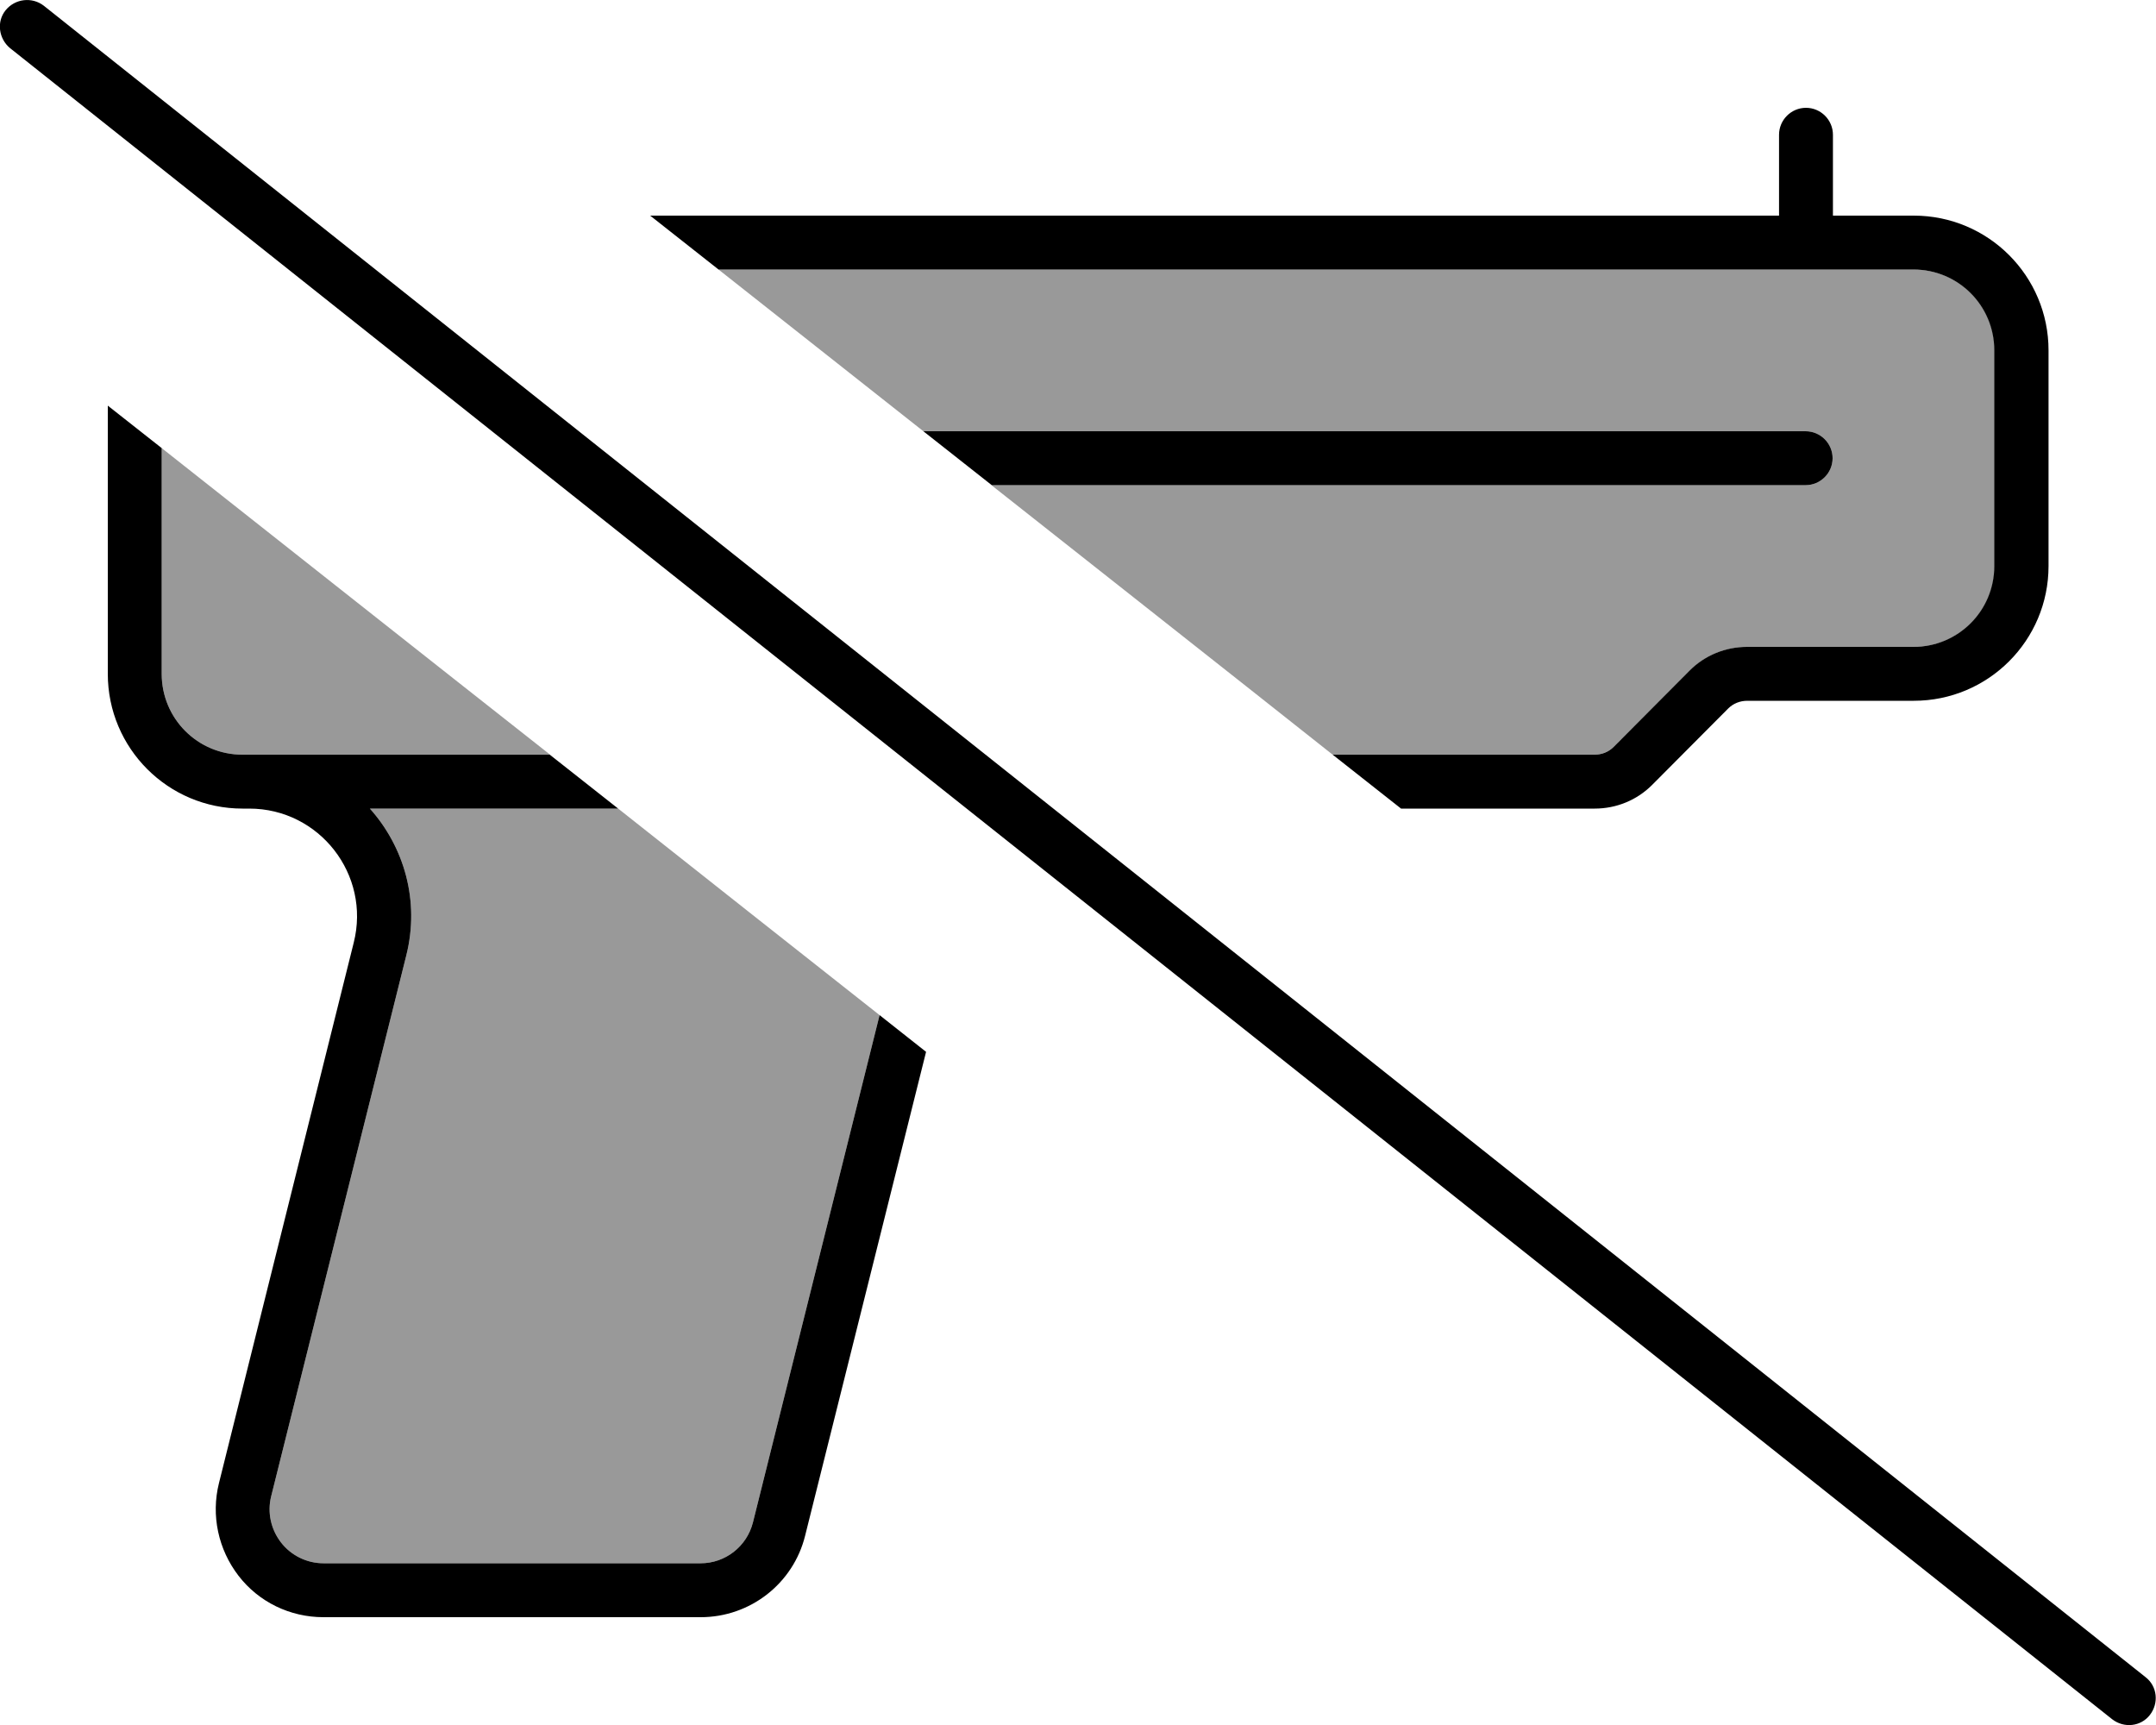
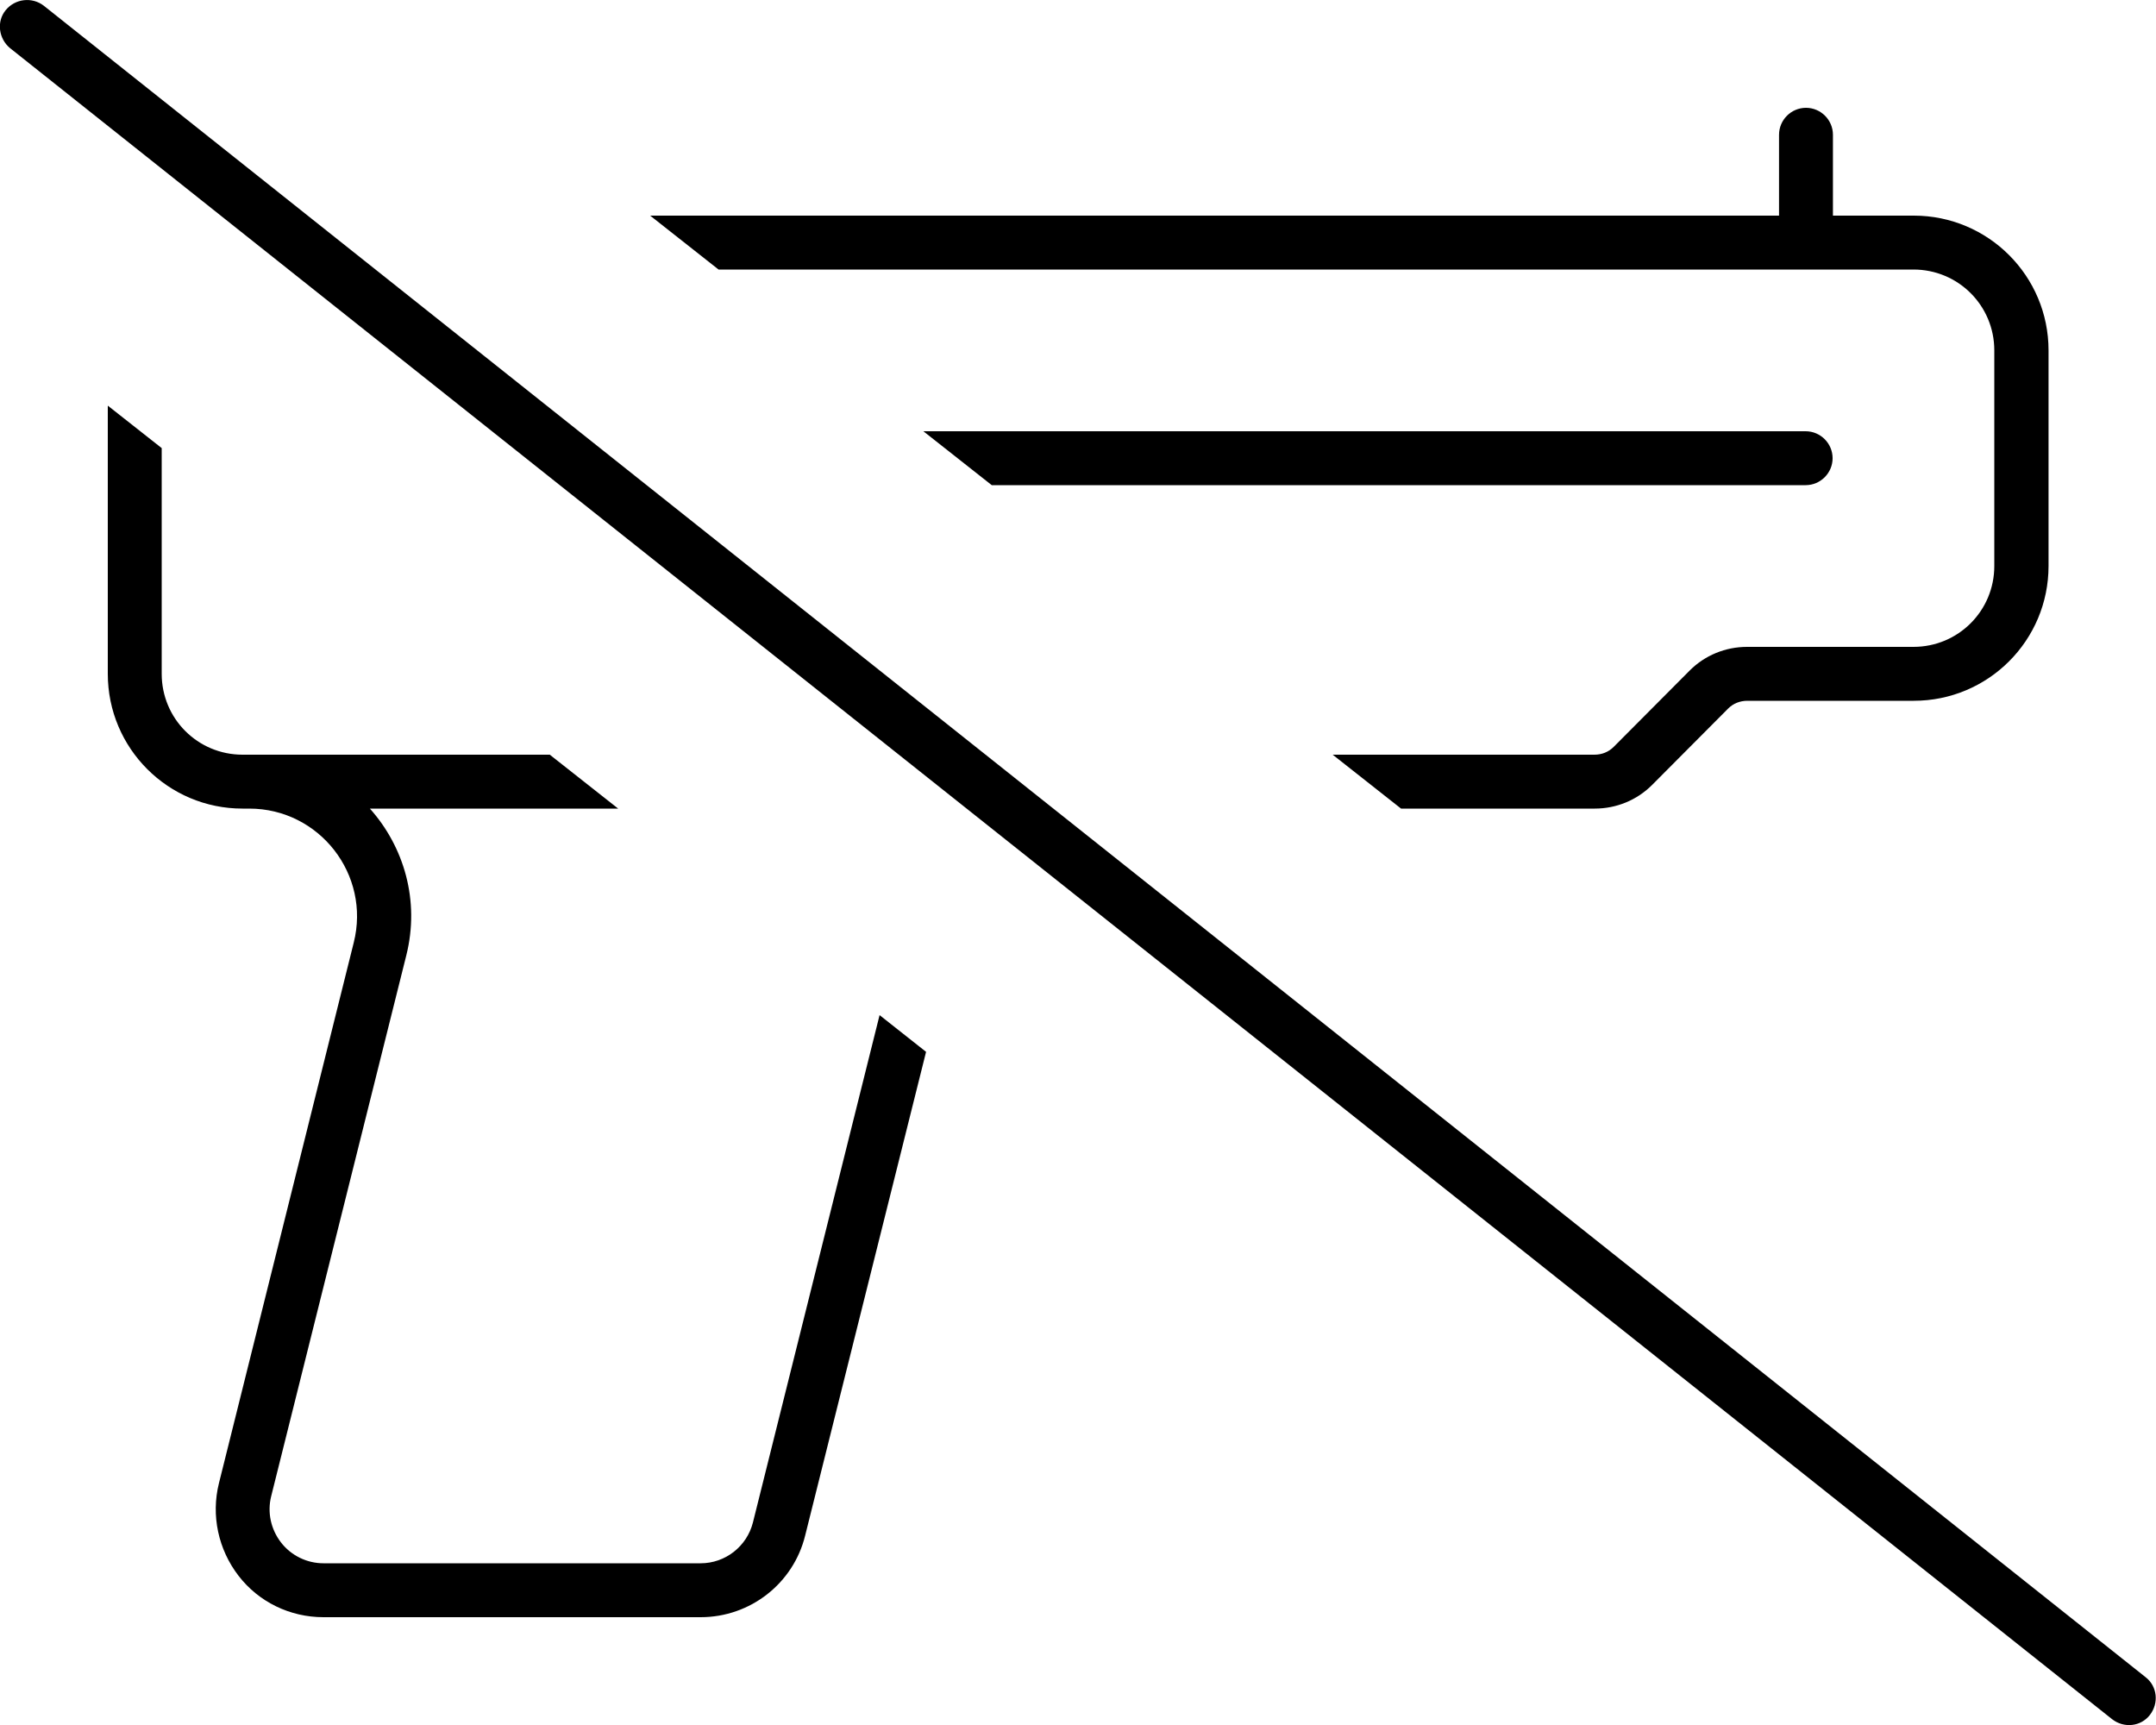
<svg xmlns="http://www.w3.org/2000/svg" viewBox="0 0 640 512">
  <defs>
    <style>.fa-secondary{opacity:.4}</style>
  </defs>
-   <path class="fa-secondary" d="M48 133l0 67c0 13.3 10.7 24 24 24l91.3 0C124.8 193.7 86.4 163.3 48 133zM80.5 444.1c-1.2 4.8-.1 9.8 2.9 13.7s7.7 6.2 12.6 6.2l112 0c7.3 0 13.7-5 15.5-12.1l37.6-150.6c-25.9-20.4-51.8-40.9-77.6-61.3l-73.7 0c10.1 11.3 14.9 27.3 10.8 43.6L80.5 444.1zM213.3 80c20.3 16 40.5 32 60.8 48L536 128c4.4 0 8 3.6 8 8s-3.6 8-8 8l-241.7 0c33.8 26.7 67.6 53.3 101.3 80l77.7 0c2.1 0 4.2-.8 5.7-2.3L501.7 199c4.5-4.5 10.6-7 17-7l49.4 0c13.3 0 24-10.7 24-24l0-64c0-13.3-10.7-24-24-24l-32 0L213.3 80z" />
  <path class="fa-primary" d="M13 1.7C9.5-1 4.5-.4 1.7 3S-.4 11.5 3 14.3l624 496c3.5 2.7 8.5 2.2 11.2-1.3s2.2-8.5-1.3-11.2L13 1.7zM473.4 240c6.4 0 12.5-2.5 17-7L513 210.3c1.5-1.5 3.5-2.3 5.7-2.3l49.4 0c22.1 0 40-17.9 40-40l0-64c0-22.1-17.9-40-40-40l-24 0 0-24c0-4.4-3.6-8-8-8s-8 3.6-8 8l0 24L193 64l20.3 16L536 80l32 0c13.3 0 24 10.7 24 24l0 64c0 13.3-10.7 24-24 24l-49.4 0c-6.4 0-12.5 2.5-17 7L479 221.7c-1.5 1.5-3.5 2.3-5.7 2.3l-77.7 0 20.3 16 57.4 0zM48 200l0-67L32 120.4 32 200c0 22.1 17.9 40 40 40l2 0c20.8 0 36.1 19.6 31 39.8L65 440.2c-2.4 9.6-.2 19.7 5.8 27.5S86.1 480 96 480l112 0c14.7 0 27.5-10 31-24.2l35.9-143.6-13.8-10.9L223.5 451.9C221.7 459 215.3 464 208 464L96 464c-4.9 0-9.6-2.3-12.6-6.2s-4.1-8.9-2.9-13.7l40.1-160.5c4.1-16.3-.7-32.3-10.8-43.6l73.7 0-20.3-16L72 224c-13.3 0-24-10.7-24-24zm488-56c4.4 0 8-3.6 8-8s-3.6-8-8-8l-261.9 0 20.3 16L536 144z" />
</svg>